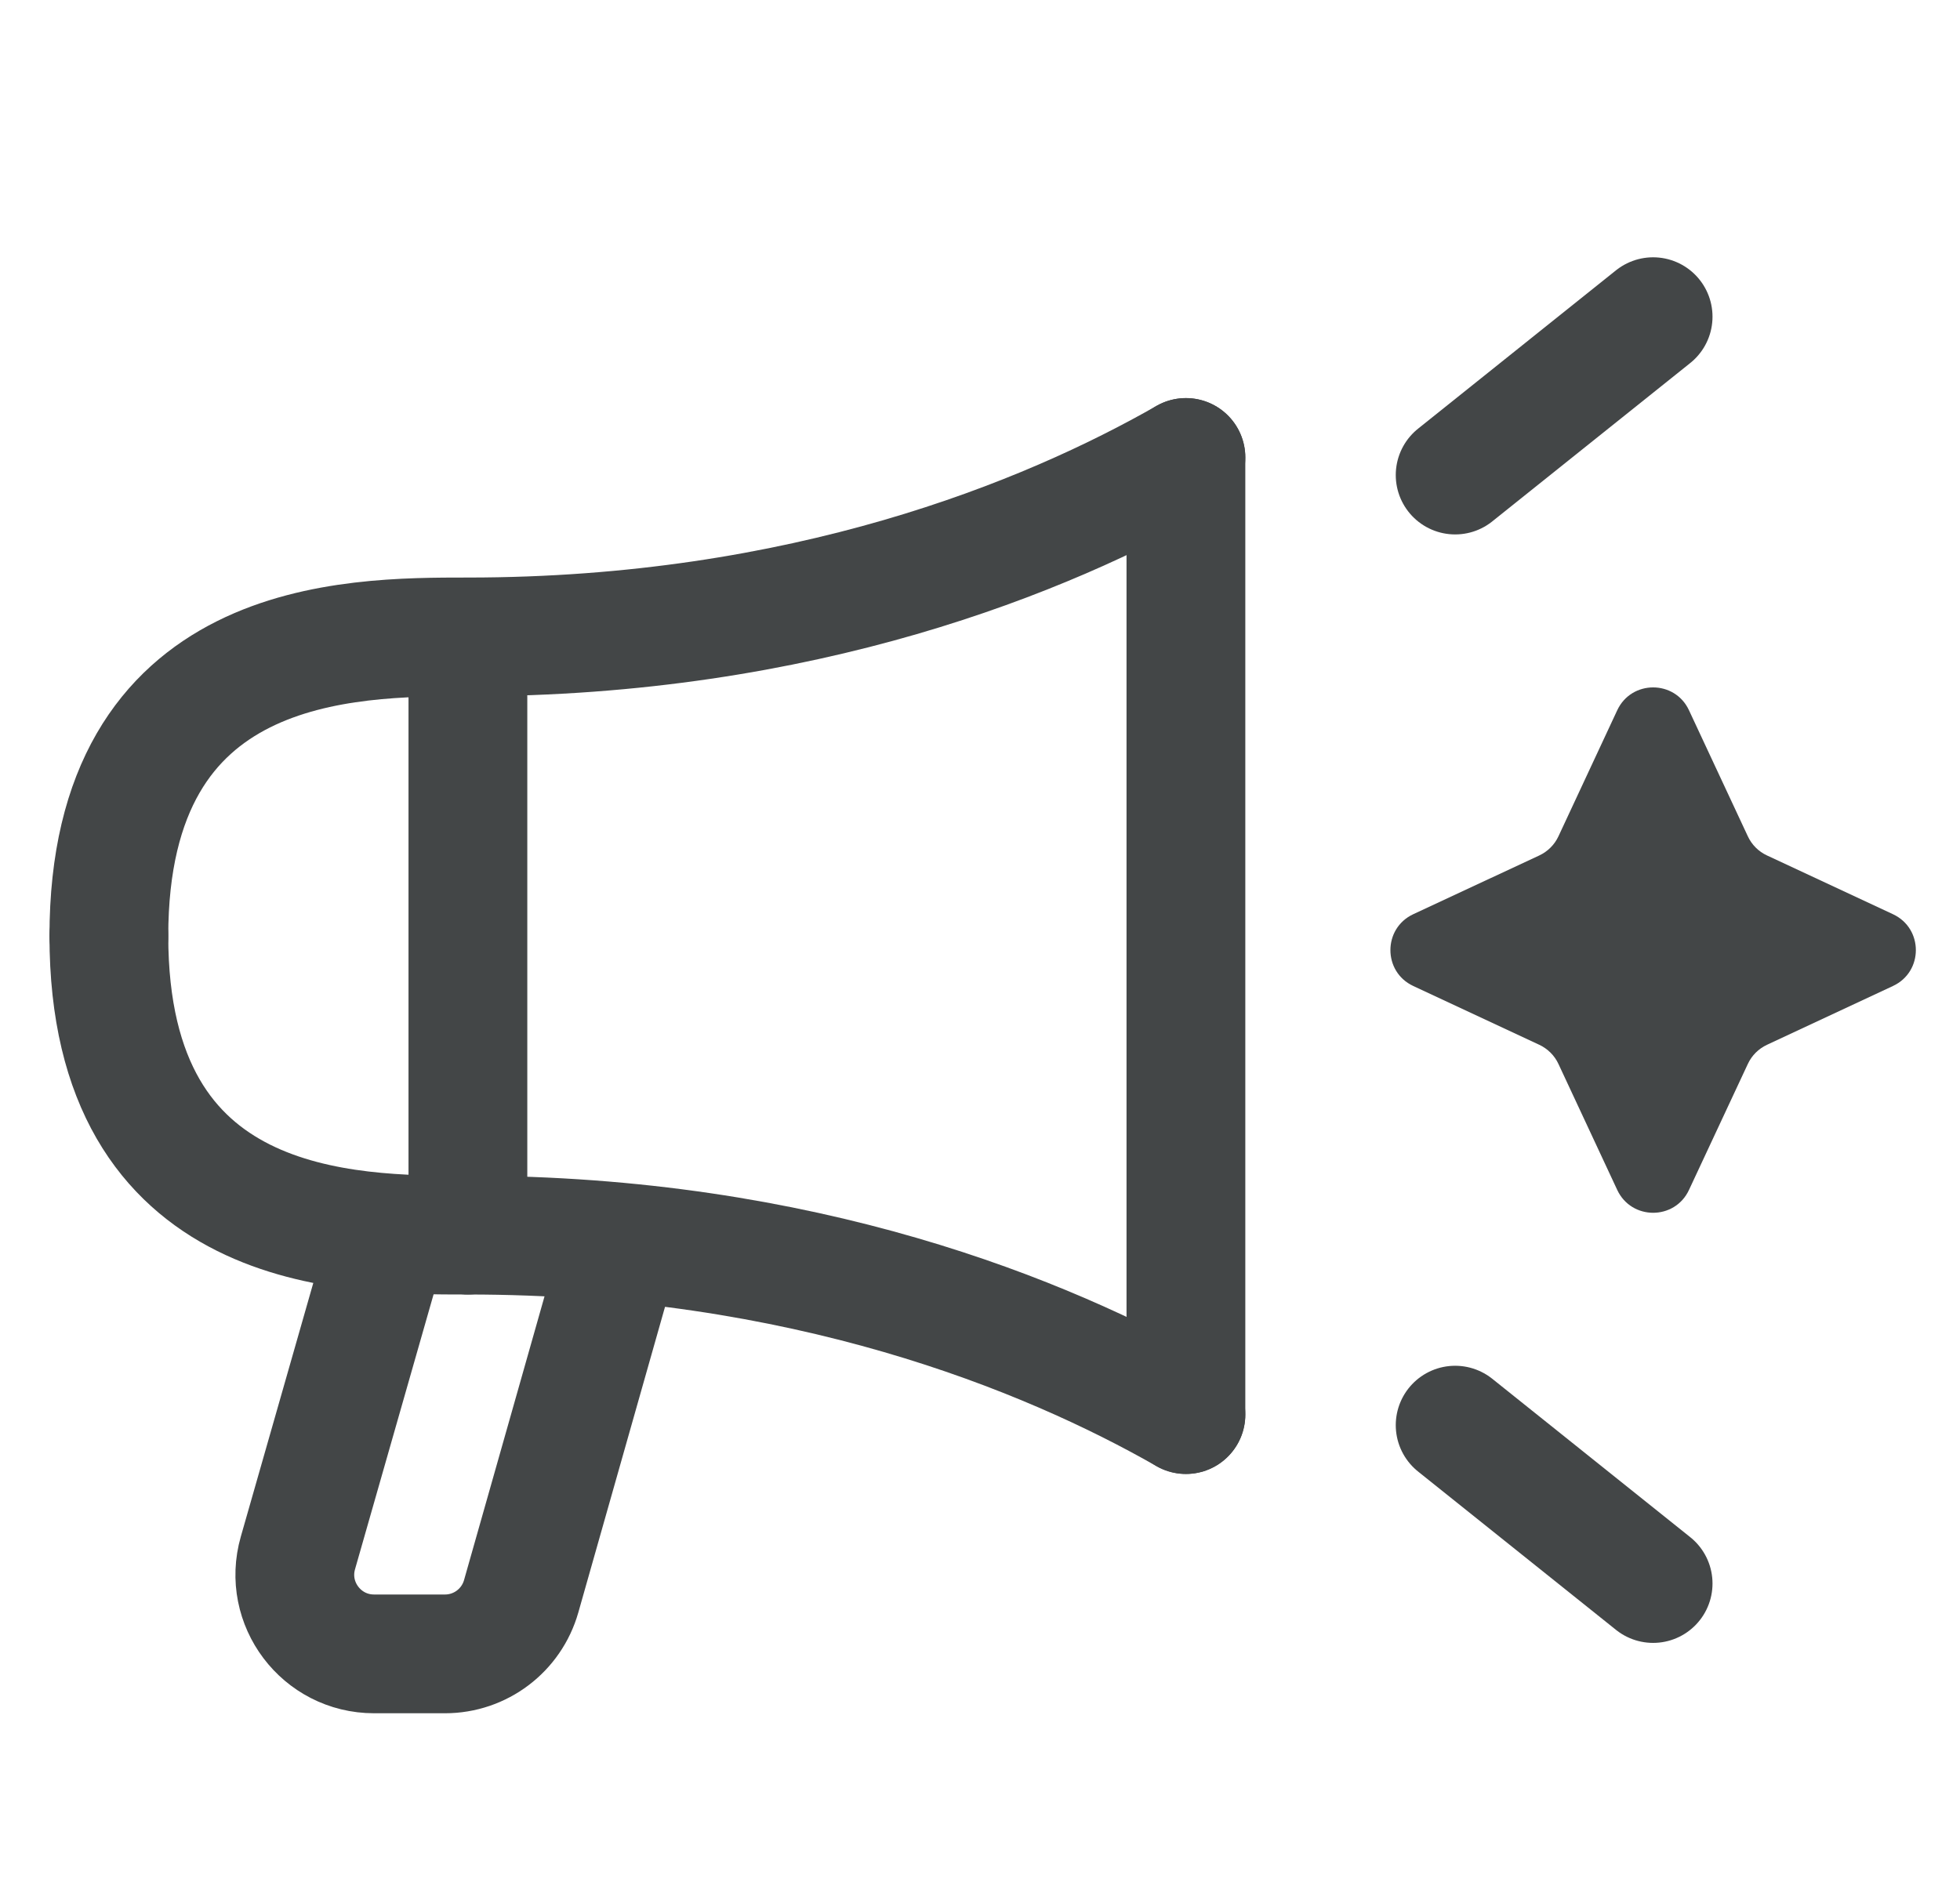
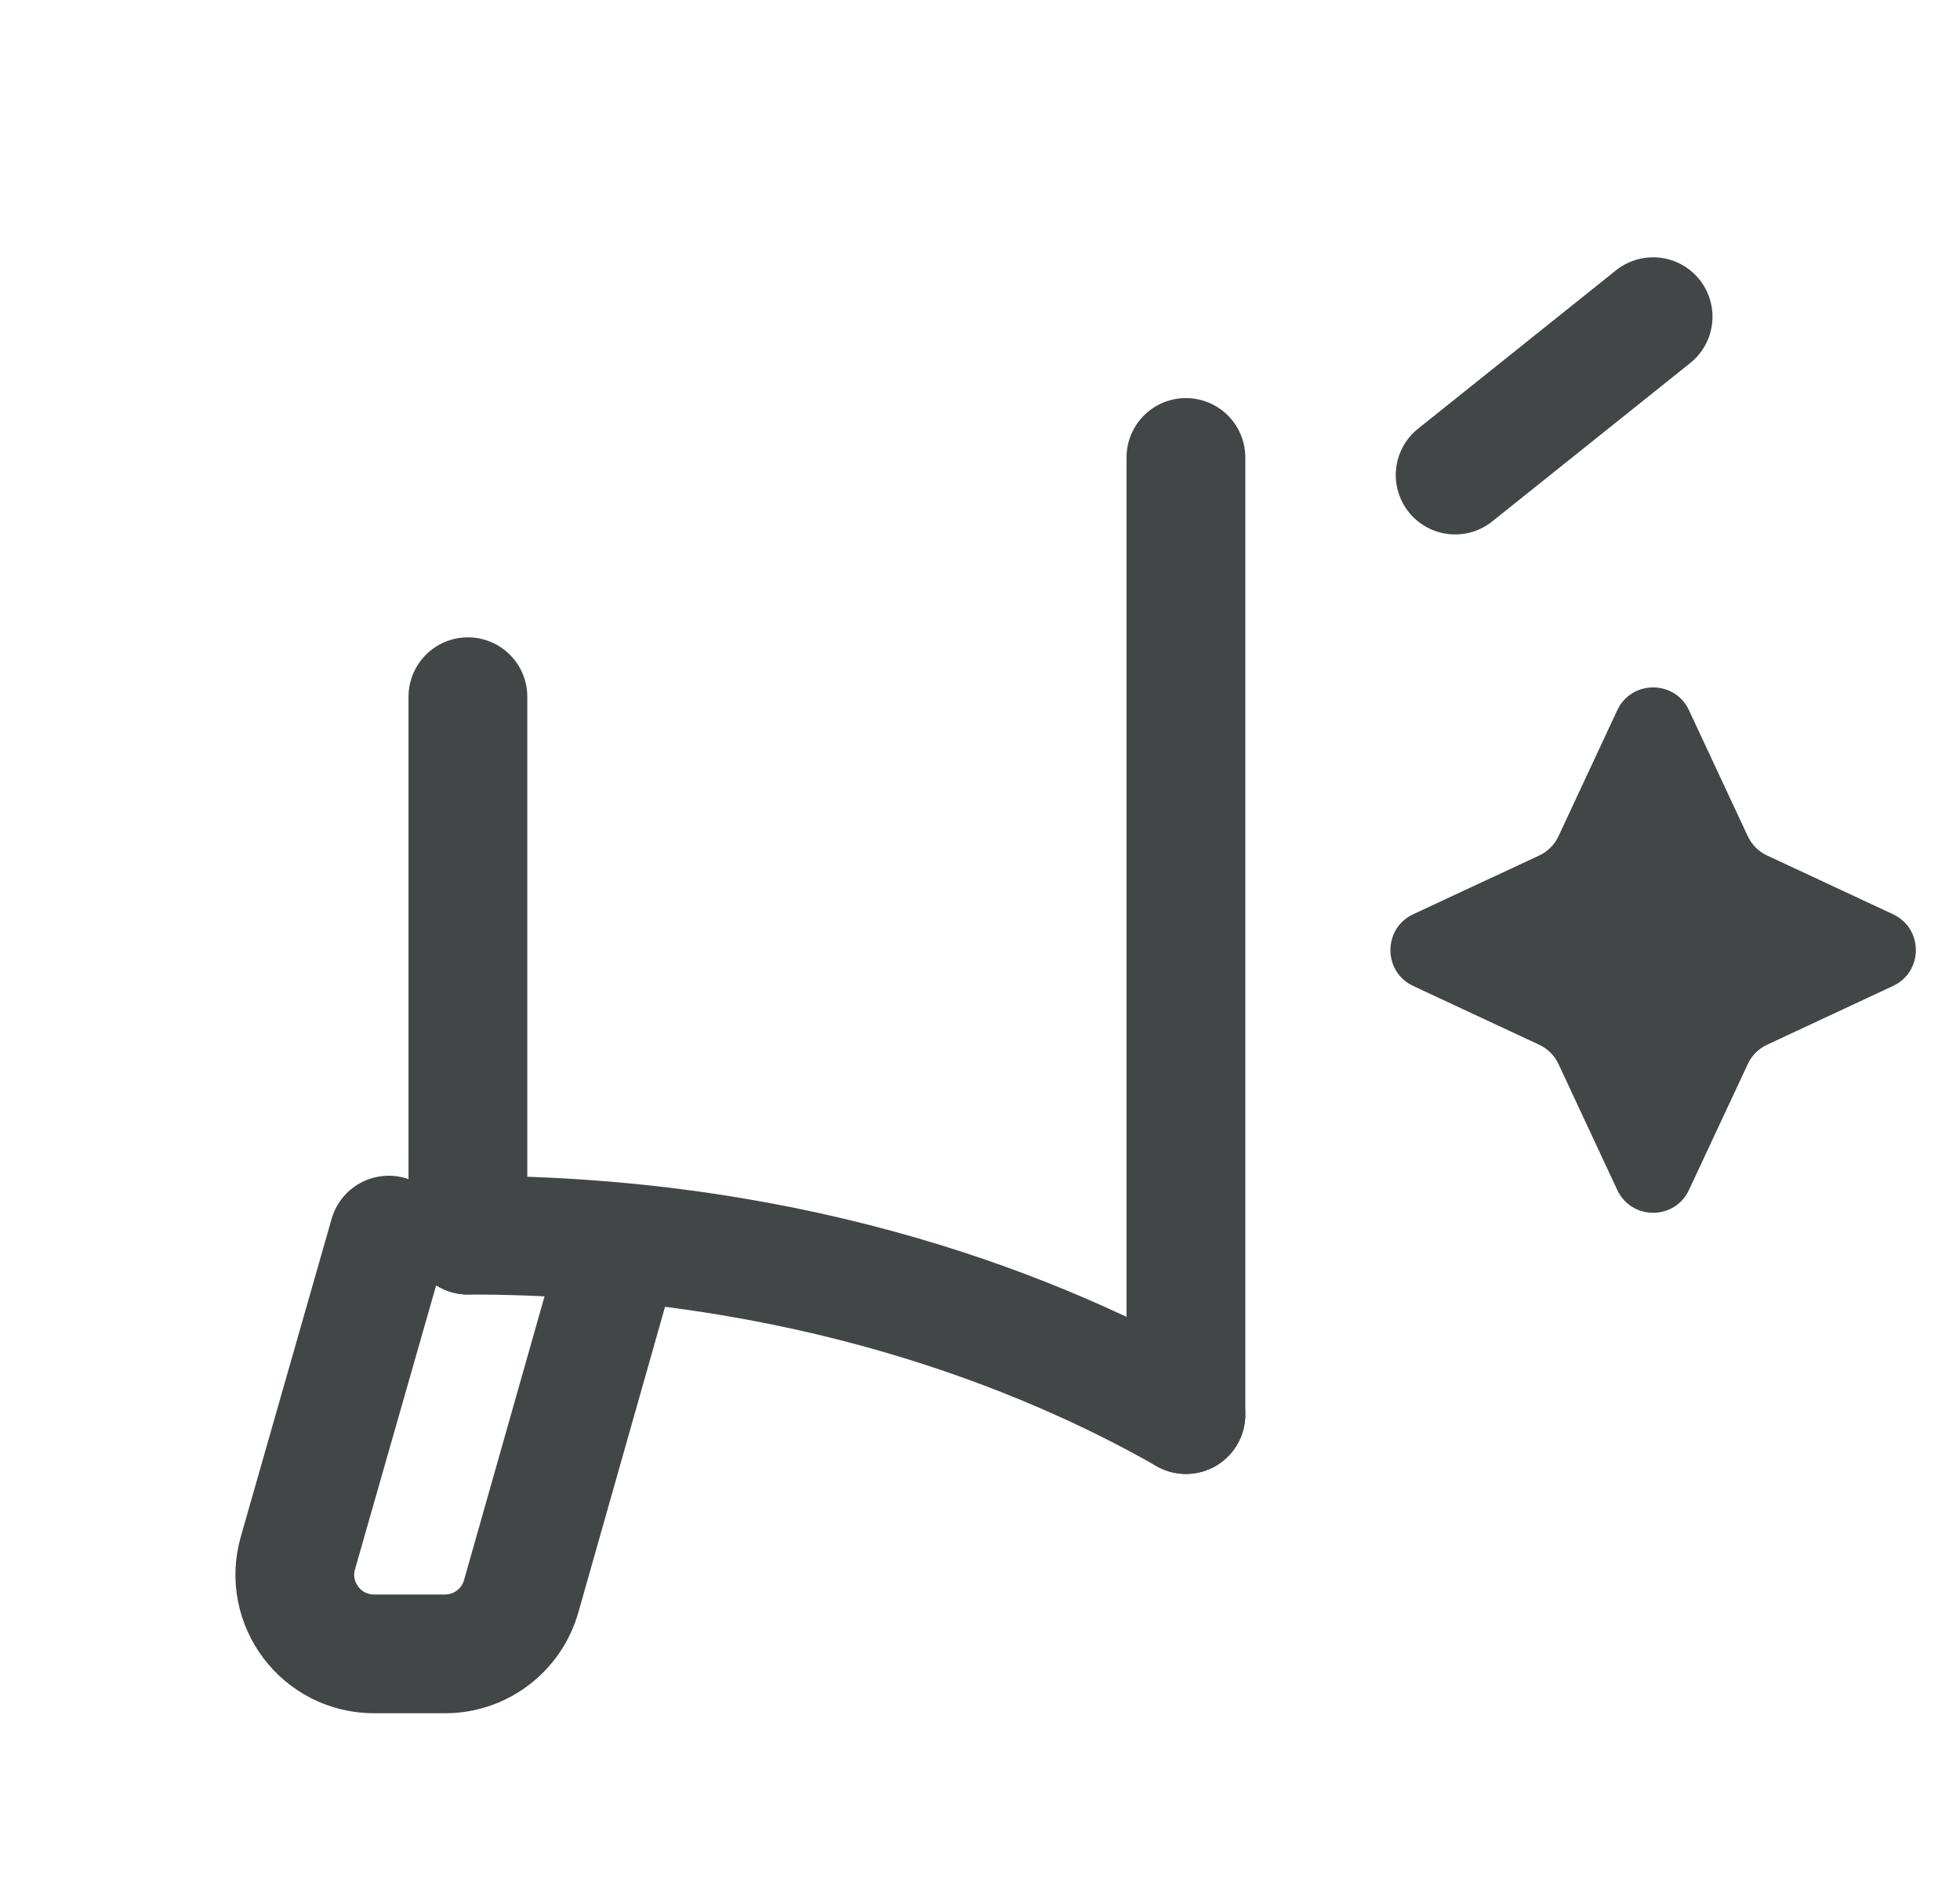
<svg xmlns="http://www.w3.org/2000/svg" width="33" height="32" viewBox="0 0 33 32" fill="none">
-   <path d="M19.967 7.704C17.616 9.047 13.519 10.726 7.878 10.726C5.863 10.726 1.833 10.726 1.833 15.763" stroke="rgb(67, 70, 71)" stroke-width="2" stroke-linecap="round" stroke-linejoin="round" />
-   <path d="M19.967 23.822C17.616 22.479 13.519 20.8 7.878 20.8C5.863 20.8 1.833 20.8 1.833 15.763" stroke="rgb(67, 70, 71)" stroke-width="2" stroke-linecap="round" stroke-linejoin="round" />
+   <path d="M19.967 23.822C17.616 22.479 13.519 20.8 7.878 20.8" stroke="rgb(67, 70, 71)" stroke-width="2" stroke-linecap="round" stroke-linejoin="round" />
  <path d="M7.878 11.733V20.8" stroke="rgb(67, 70, 71)" stroke-width="2" stroke-linecap="round" stroke-linejoin="round" />
  <path d="M19.967 7.704V23.822" stroke="rgb(67, 70, 71)" stroke-width="2" stroke-linecap="round" stroke-linejoin="round" />
  <path d="M6.545 20.8L5.016 26.152C4.772 27.004 5.412 27.852 6.298 27.852H7.492C8.089 27.852 8.612 27.456 8.775 26.882L9.5 24.326L10 22.563L10.25 21.681" stroke="rgb(67, 70, 71)" stroke-width="2" stroke-linecap="round" stroke-linejoin="round" />
  <path d="M27.229 11.961C27.469 11.448 28.198 11.448 28.437 11.961L29.428 14.084C29.494 14.226 29.608 14.34 29.75 14.406L31.872 15.396C32.385 15.636 32.385 16.365 31.872 16.604L29.75 17.595C29.608 17.661 29.494 17.775 29.428 17.917L28.437 20.039C28.198 20.552 27.469 20.552 27.229 20.039L26.239 17.917C26.173 17.775 26.058 17.661 25.917 17.595L23.794 16.604C23.282 16.365 23.282 15.636 23.794 15.396L25.917 14.406C26.058 14.34 26.173 14.226 26.239 14.084L27.229 11.961Z" fill="rgb(67, 70, 71)" />
  <path d="M24.5 8L27.833 5.333" stroke="rgb(67, 70, 71)" stroke-width="2" stroke-linecap="round" stroke-linejoin="round" />
-   <path d="M27.833 26.667L24.5 24" stroke="rgb(67, 70, 71)" stroke-width="2" stroke-linecap="round" stroke-linejoin="round" />
</svg>